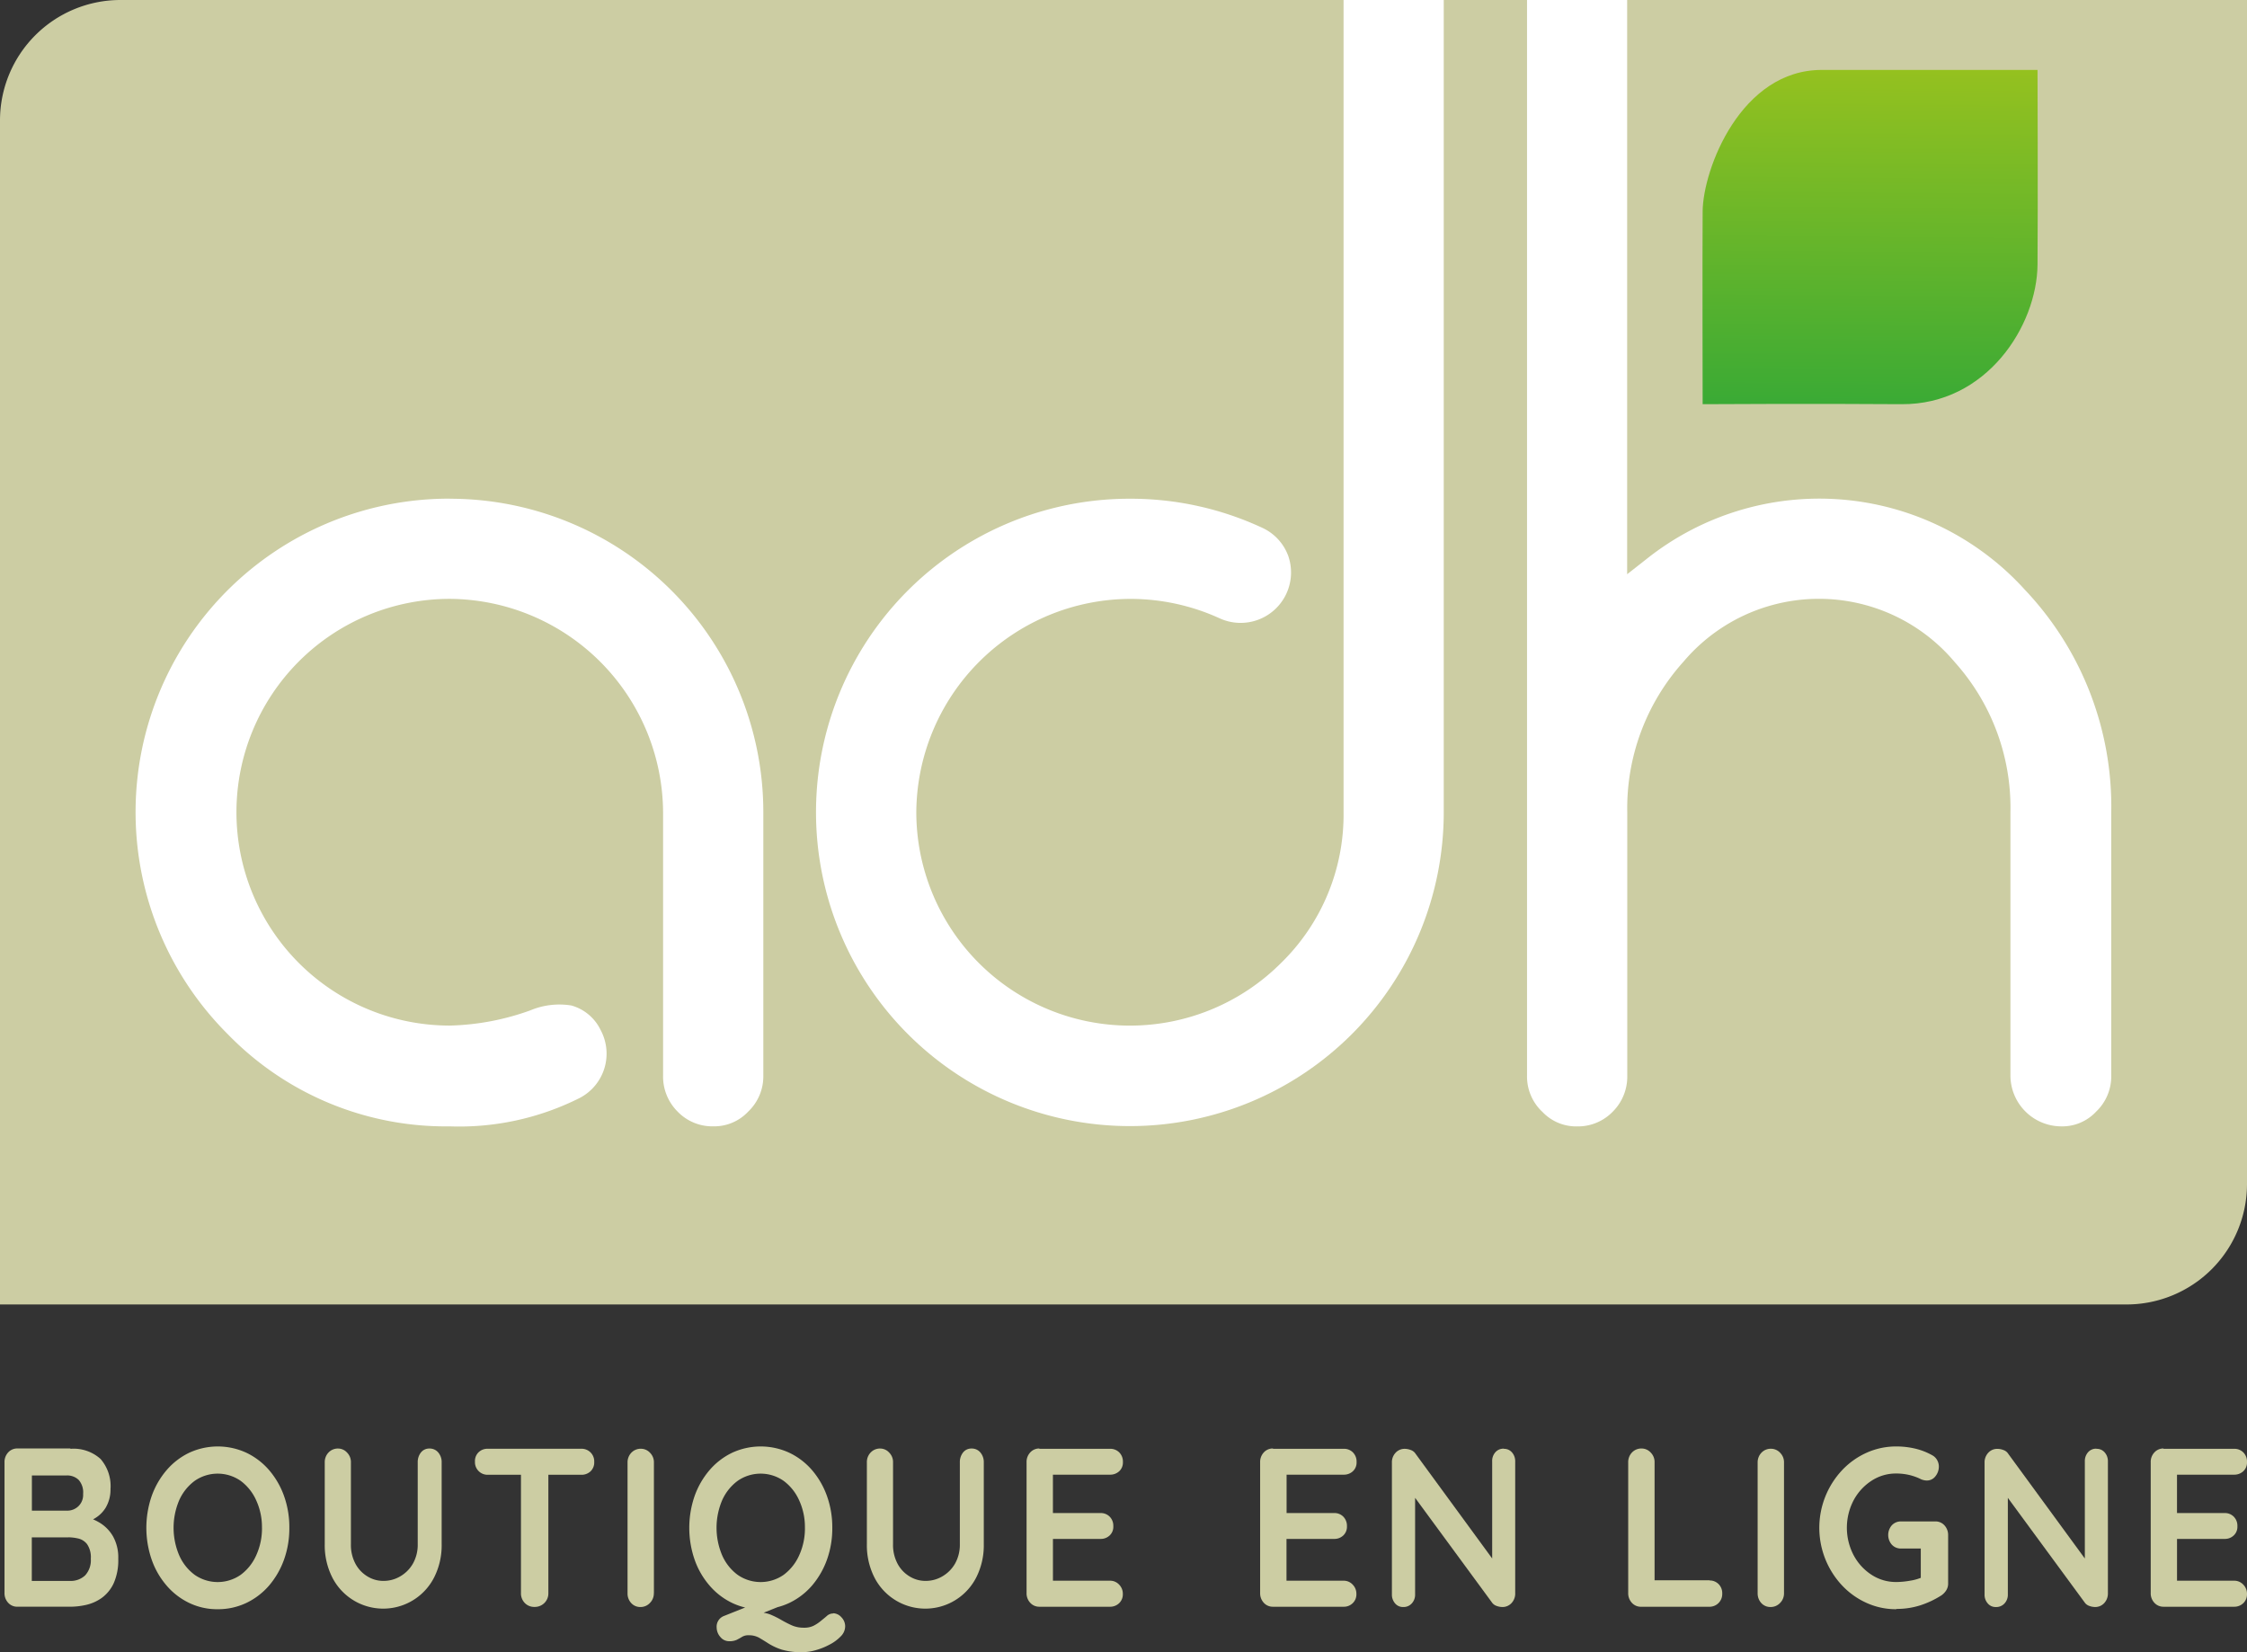
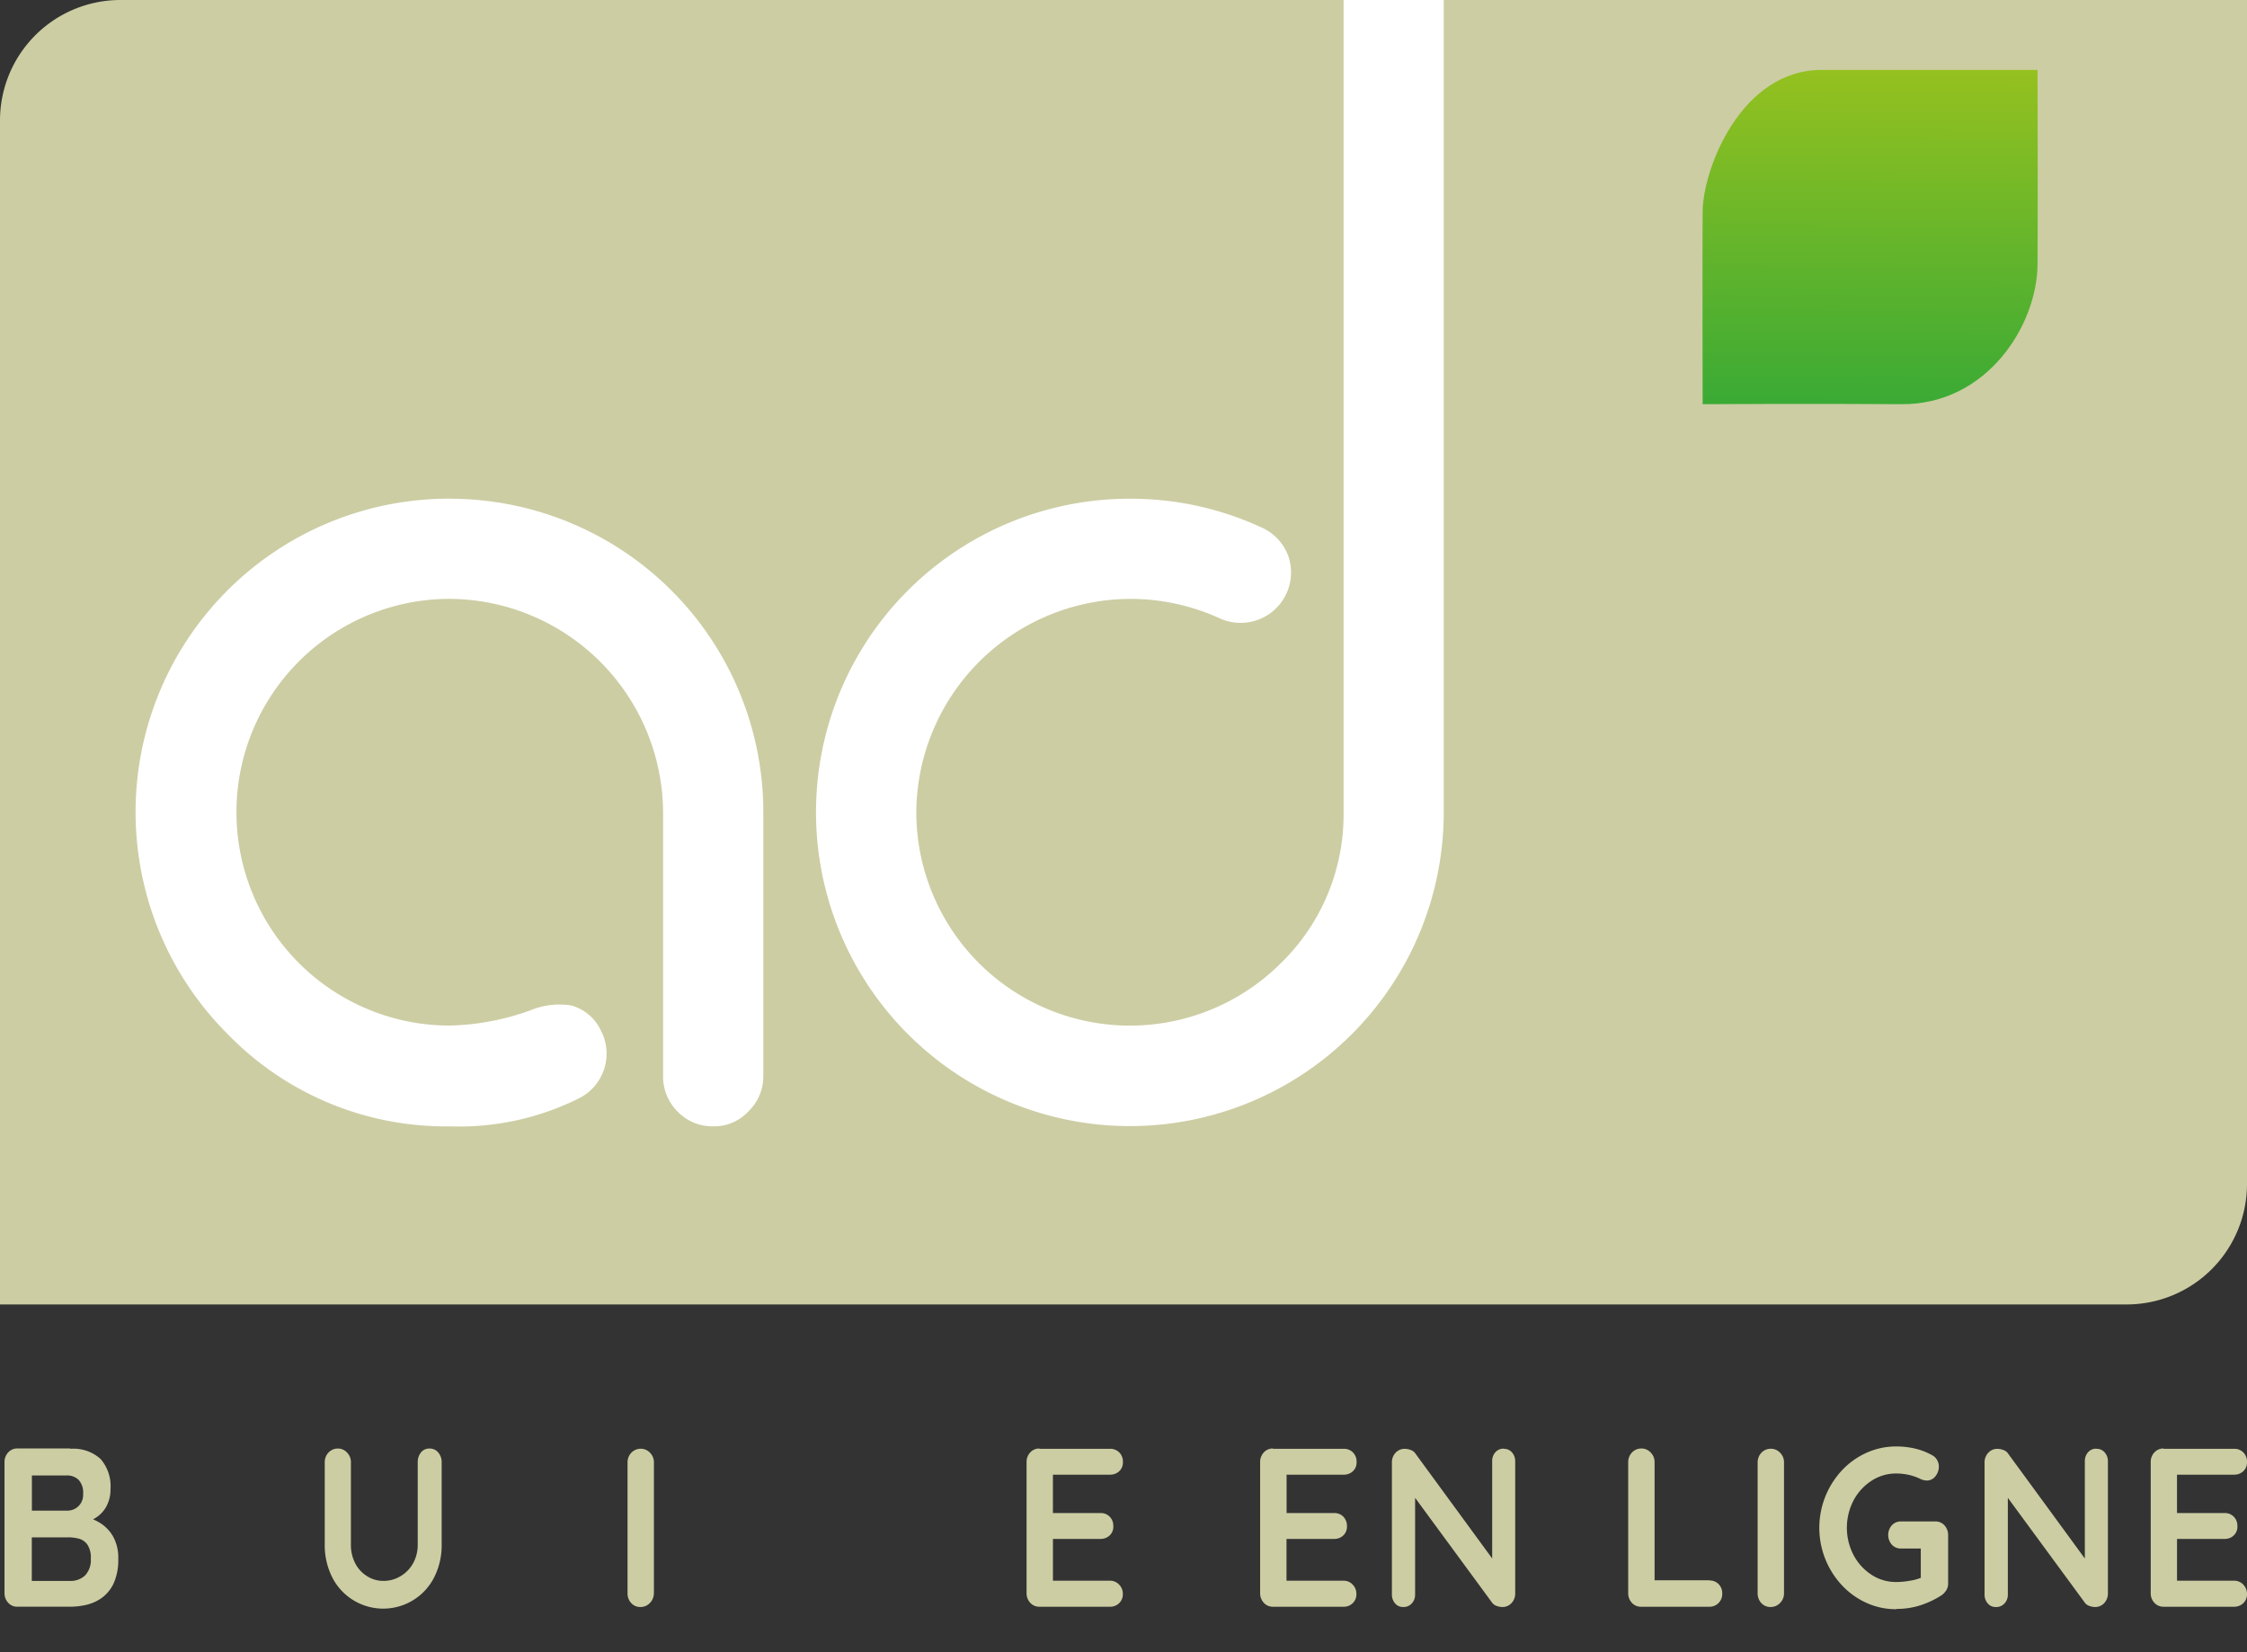
<svg xmlns="http://www.w3.org/2000/svg" id="logo-ADH-boutique" width="124" height="91.173" viewBox="0 0 124 91.173">
  <rect x="0" y="0" width="124" height="91.173" fill="#333333" stroke="none" />
  <defs>
    <linearGradient id="linear-gradient" x1="0.496" y1="1.004" x2="0.504" y2="-0.004" gradientUnits="objectBoundingBox">
      <stop offset="0" stop-color="#3aaa35" />
      <stop offset="1" stop-color="#95c11f" />
    </linearGradient>
  </defs>
  <path id="Tracé_179" data-name="Tracé 179" d="M6.645,0H124V65.341a6.647,6.647,0,0,1-6.645,6.645H0V6.645A6.647,6.647,0,0,1,6.645,0Z" fill="#cccda3" />
  <path id="Tracé_180" data-name="Tracé 180" d="M252.529,28.816s6.262-.037,10.968,0,7.486-4.334,7.512-7.705,0-10.741,0-10.741H259.14c-4.5-.033-6.593,5.484-6.611,7.806s0,10.637,0,10.637Z" transform="translate(-158.569 -6.511)" fill="url(#linear-gradient)" />
  <g id="Groupe_6" data-name="Groupe 6" transform="translate(7.482)">
    <path id="Tracé_181" data-name="Tracé 181" d="M37.448,73.96A17.3,17.3,0,0,0,25.2,103.516,16.773,16.773,0,0,0,37.448,108.6a14.8,14.8,0,0,0,7.192-1.578,2.756,2.756,0,0,0,1.127-3.75,2.545,2.545,0,0,0-1.611-1.343,4.142,4.142,0,0,0-2.258.268,14,14,0,0,1-4.442.841,11.774,11.774,0,0,1-.011-23.548A11.846,11.846,0,0,1,49.22,91.264V105.8a2.726,2.726,0,0,0,.8,1.983,2.657,2.657,0,0,0,1.964.815,2.569,2.569,0,0,0,1.935-.815,2.683,2.683,0,0,0,.833-1.983V91.264a17.3,17.3,0,0,0-17.3-17.3" transform="translate(-20.11 -46.442)" fill="#fff" />
    <path id="Tracé_182" data-name="Tracé 182" d="M146.676,53.16a11.789,11.789,0,0,1-20.11-8.338A11.846,11.846,0,0,1,138.372,33.05a11.851,11.851,0,0,1,4.934,1.072,2.783,2.783,0,0,0,3.784-3.449,2.751,2.751,0,0,0-1.458-1.559,17.2,17.2,0,0,0-7.263-1.592,17.3,17.3,0,0,0-17.338,17.3,17.321,17.321,0,0,0,34.642,0V0h-5.529V44.822a11.43,11.43,0,0,1-3.468,8.338" transform="translate(-83.482)" fill="#fff" />
-     <path id="Tracé_183" data-name="Tracé 183" d="M227.32,61.338a2.566,2.566,0,0,0,1.938.822,2.67,2.67,0,0,0,1.972-.822,2.723,2.723,0,0,0,.792-1.976V44.822a12.079,12.079,0,0,1,3.107-8.312,9.786,9.786,0,0,1,14.968.033,12.02,12.02,0,0,1,3.07,8.275v14.54a2.814,2.814,0,0,0,2.8,2.8,2.555,2.555,0,0,0,1.931-.815,2.683,2.683,0,0,0,.833-1.983V44.818a17.39,17.39,0,0,0-4.762-12.267,15.308,15.308,0,0,0-20.9-1.689l-1.053.826V0H226.49V59.362a2.676,2.676,0,0,0,.826,1.976" transform="translate(-149.704)" fill="#fff" />
  </g>
  <g id="Groupe_7" data-name="Groupe 7" transform="translate(0.249 79.822)">
    <path id="Tracé_184" data-name="Tracé 184" d="M4.309,214.871a2.22,2.22,0,0,1,1.663.562,2.282,2.282,0,0,1,.547,1.659,1.961,1.961,0,0,1-.268,1.031,1.753,1.753,0,0,1-.792.685,3.018,3.018,0,0,1-1.291.242l.045-.562a3.973,3.973,0,0,1,.826.1,3.142,3.142,0,0,1,.9.372,2.112,2.112,0,0,1,.722.748,2.38,2.38,0,0,1,.286,1.228,3.132,3.132,0,0,1-.249,1.347,2.084,2.084,0,0,1-.655.811,2.4,2.4,0,0,1-.874.391,4.018,4.018,0,0,1-.893.1h-2.9a.665.665,0,0,1-.506-.22.772.772,0,0,1-.2-.543v-7.207a.772.772,0,0,1,.2-.543.67.67,0,0,1,.506-.22H4.305Zm-.208,1.47H2.028l.153-.2v2.255l-.138-.112H4.134a.88.88,0,0,0,.606-.238.864.864,0,0,0,.268-.685,1.039,1.039,0,0,0-.249-.778.912.912,0,0,0-.655-.242Zm.093,3.416H2.076l.1-.1v2.63l-.115-.126h2.21a1.157,1.157,0,0,0,.848-.305,1.229,1.229,0,0,0,.313-.915,1.277,1.277,0,0,0-.208-.811.866.866,0,0,0-.5-.313,2.612,2.612,0,0,0-.536-.063Z" transform="translate(-0.67 -214.741)" fill="#cccda3" />
-     <path id="Tracé_185" data-name="Tracé 185" d="M29.6,219.031a5.127,5.127,0,0,1-.29,1.745,4.59,4.59,0,0,1-.819,1.429,3.851,3.851,0,0,1-1.258.967,3.637,3.637,0,0,1-1.585.35,3.557,3.557,0,0,1-1.581-.35,3.811,3.811,0,0,1-1.25-.967A4.408,4.408,0,0,1,22,220.776a5.391,5.391,0,0,1,0-3.49,4.518,4.518,0,0,1,.819-1.429,3.811,3.811,0,0,1,1.25-.967,3.758,3.758,0,0,1,3.166,0,3.839,3.839,0,0,1,1.258.967,4.518,4.518,0,0,1,.819,1.429A5.127,5.127,0,0,1,29.6,219.031Zm-1.511,0a3.525,3.525,0,0,0-.316-1.514,2.706,2.706,0,0,0-.859-1.079,2.221,2.221,0,0,0-2.537,0,2.694,2.694,0,0,0-.856,1.072,3.885,3.885,0,0,0,0,3.036,2.667,2.667,0,0,0,.856,1.079,2.221,2.221,0,0,0,2.537,0,2.706,2.706,0,0,0,.859-1.079A3.581,3.581,0,0,0,28.091,219.031Z" transform="translate(-13.882 -214.54)" fill="#cccda3" />
    <path id="Tracé_186" data-name="Tracé 186" d="M53.948,214.85a.61.61,0,0,1,.487.22.815.815,0,0,1,.186.543v4.513a3.915,3.915,0,0,1-.413,1.831,3.154,3.154,0,0,1-5.626,0,3.926,3.926,0,0,1-.413-1.831v-4.513a.762.762,0,0,1,.208-.543.707.707,0,0,1,.536-.22.671.671,0,0,1,.484.22.738.738,0,0,1,.216.543v4.513a2.2,2.2,0,0,0,.249,1.079,1.8,1.8,0,0,0,.662.7,1.663,1.663,0,0,0,.878.249,1.807,1.807,0,0,0,.93-.249,1.912,1.912,0,0,0,.7-.7,2.119,2.119,0,0,0,.268-1.079v-4.513a.849.849,0,0,1,.175-.543A.578.578,0,0,1,53.948,214.85Z" transform="translate(-30.497 -214.735)" fill="#cccda3" />
-     <path id="Tracé_187" data-name="Tracé 187" d="M71.161,216.316a.694.694,0,0,1-.711-.726.67.67,0,0,1,.2-.517.7.7,0,0,1,.506-.193h5.164a.694.694,0,0,1,.711.726.676.676,0,0,1-.2.517.721.721,0,0,1-.506.193Zm2.571,7.292a.718.718,0,0,1-.536-.22.762.762,0,0,1-.208-.543v-7.229H74.5v7.229a.738.738,0,0,1-.216.543.748.748,0,0,1-.554.22Z" transform="translate(-44.488 -214.753)" fill="#cccda3" />
    <path id="Tracé_188" data-name="Tracé 188" d="M94.537,222.85a.741.741,0,0,1-.22.543.7.7,0,0,1-.51.22.669.669,0,0,1-.521-.22.77.77,0,0,1-.2-.543v-7.207a.762.762,0,0,1,.208-.543.712.712,0,0,1,.536-.22.682.682,0,0,1,.495.22.738.738,0,0,1,.216.543v7.207Z" transform="translate(-58.704 -214.753)" fill="#cccda3" />
-     <path id="Tracé_189" data-name="Tracé 189" d="M110.131,219.031a5.127,5.127,0,0,1-.29,1.745,4.59,4.59,0,0,1-.819,1.429,3.851,3.851,0,0,1-1.258.967,3.637,3.637,0,0,1-1.585.35,3.557,3.557,0,0,1-1.581-.35,3.811,3.811,0,0,1-1.25-.967,4.408,4.408,0,0,1-.819-1.429,5.391,5.391,0,0,1,0-3.49,4.518,4.518,0,0,1,.819-1.429,3.811,3.811,0,0,1,1.25-.967,3.758,3.758,0,0,1,3.166,0,3.839,3.839,0,0,1,1.258.967,4.518,4.518,0,0,1,.819,1.429A5.127,5.127,0,0,1,110.131,219.031Zm-1.511,0a3.525,3.525,0,0,0-.316-1.514,2.706,2.706,0,0,0-.859-1.079,2.221,2.221,0,0,0-2.537,0,2.694,2.694,0,0,0-.856,1.072,3.885,3.885,0,0,0,0,3.036,2.667,2.667,0,0,0,.856,1.079,2.221,2.221,0,0,0,2.537,0,2.706,2.706,0,0,0,.859-1.079A3.581,3.581,0,0,0,108.621,219.031Zm1.559,4.714a.628.628,0,0,1,.454.22.712.712,0,0,1,.208.506.781.781,0,0,1-.238.543,2.309,2.309,0,0,1-.61.454,3.746,3.746,0,0,1-.774.313,2.738,2.738,0,0,1-.726.112,3.81,3.81,0,0,1-1.15-.141,3.272,3.272,0,0,1-.711-.324q-.279-.179-.525-.324a1.143,1.143,0,0,0-.592-.145.663.663,0,0,0-.353.082c-.089.056-.186.108-.29.164a.935.935,0,0,1-.435.082.614.614,0,0,1-.487-.238.792.792,0,0,1-.2-.51.631.631,0,0,1,.409-.647l2.407-.96,1.049.275-2.255.9.662-.413a1.84,1.84,0,0,1,.714.13,5.1,5.1,0,0,1,.588.294,6.4,6.4,0,0,0,.573.294,1.635,1.635,0,0,0,.681.13,1.133,1.133,0,0,0,.528-.112,2.16,2.16,0,0,0,.379-.249c.13-.108.249-.2.353-.294a.513.513,0,0,1,.342-.13Z" transform="translate(-64.45 -214.54)" fill="#cccda3" />
-     <path id="Tracé_190" data-name="Tracé 190" d="M134.358,214.85a.61.61,0,0,1,.487.22.815.815,0,0,1,.186.543v4.513a3.915,3.915,0,0,1-.413,1.831,3.154,3.154,0,0,1-5.626,0,3.926,3.926,0,0,1-.413-1.831v-4.513a.762.762,0,0,1,.208-.543.707.707,0,0,1,.536-.22.671.671,0,0,1,.484.22.738.738,0,0,1,.216.543v4.513a2.2,2.2,0,0,0,.249,1.079,1.8,1.8,0,0,0,.662.7,1.663,1.663,0,0,0,.878.249,1.807,1.807,0,0,0,.93-.249,1.912,1.912,0,0,0,.7-.7,2.119,2.119,0,0,0,.268-1.079v-4.513a.849.849,0,0,1,.175-.543A.578.578,0,0,1,134.358,214.85Z" transform="translate(-80.99 -214.735)" fill="#cccda3" />
    <path id="Tracé_191" data-name="Tracé 191" d="M152.971,214.877h3.9a.685.685,0,0,1,.506.2.712.712,0,0,1,.2.528.651.651,0,0,1-.2.506.721.721,0,0,1-.506.193h-3.256l.1-.212v2.43l-.093-.1h2.72a.685.685,0,0,1,.506.2.712.712,0,0,1,.2.528.651.651,0,0,1-.2.506.705.705,0,0,1-.506.193h-2.686l.06-.1v2.519l-.093-.112h3.244a.67.67,0,0,1,.506.22.709.709,0,0,1,.2.506.67.67,0,0,1-.2.51.711.711,0,0,1-.506.2h-3.9a.67.67,0,0,1-.506-.22.759.759,0,0,1-.2-.543v-7.207a.759.759,0,0,1,.2-.543.67.67,0,0,1,.506-.22Z" transform="translate(-95.859 -214.747)" fill="#cccda3" />
    <path id="Tracé_192" data-name="Tracé 192" d="M187.631,214.877h3.9a.679.679,0,0,1,.506.2.712.712,0,0,1,.2.528.651.651,0,0,1-.2.506.715.715,0,0,1-.506.193h-3.256l.1-.212v2.43l-.093-.1H191a.679.679,0,0,1,.506.2.724.724,0,0,1,.2.528.661.661,0,0,1-.2.506.705.705,0,0,1-.506.193h-2.686l.056-.1v2.519l-.093-.112h3.244a.665.665,0,0,1,.506.22.709.709,0,0,1,.2.506.67.67,0,0,1-.2.51.69.69,0,0,1-.506.2h-3.9a.665.665,0,0,1-.506-.22.772.772,0,0,1-.2-.543v-7.207a.772.772,0,0,1,.2-.543.67.67,0,0,1,.506-.22Z" transform="translate(-117.624 -214.747)" fill="#cccda3" />
    <path id="Tracé_193" data-name="Tracé 193" d="M212.626,214.884a.572.572,0,0,1,.454.2.734.734,0,0,1,.175.5v7.266a.759.759,0,0,1-.2.543.67.67,0,0,1-.506.22.919.919,0,0,1-.309-.056A.533.533,0,0,1,212,223.4l-4.569-6.221.3-.2v5.934a.7.7,0,0,1-.182.5.6.6,0,0,1-.469.2.562.562,0,0,1-.454-.2.734.734,0,0,1-.175-.5v-7.266a.759.759,0,0,1,.2-.543.67.67,0,0,1,.506-.22.96.96,0,0,1,.339.067.512.512,0,0,1,.257.2l4.431,6.057-.2.149v-5.782a.716.716,0,0,1,.175-.5.589.589,0,0,1,.465-.2Z" transform="translate(-129.888 -214.753)" fill="#cccda3" />
    <path id="Tracé_194" data-name="Tracé 194" d="M245.977,222.137a.685.685,0,0,1,.506.2.712.712,0,0,1,.2.528.7.7,0,0,1-.711.722H242.2a.665.665,0,0,1-.506-.22.772.772,0,0,1-.2-.543v-7.207a.762.762,0,0,1,.208-.543.712.712,0,0,1,.536-.22.682.682,0,0,1,.495.22.738.738,0,0,1,.216.543v6.719l-.257-.212h3.289Z" transform="translate(-151.891 -214.741)" fill="#cccda3" />
    <path id="Tracé_195" data-name="Tracé 195" d="M262.161,222.85a.741.741,0,0,1-.22.543.708.708,0,0,1-.51.22.677.677,0,0,1-.525-.22.787.787,0,0,1-.2-.543v-7.207a.762.762,0,0,1,.208-.543.707.707,0,0,1,.536-.22.682.682,0,0,1,.495.22.738.738,0,0,1,.216.543v7.207Z" transform="translate(-163.96 -214.753)" fill="#cccda3" />
    <path id="Tracé_196" data-name="Tracé 196" d="M274.111,223.521a3.9,3.9,0,0,1-1.648-.35,4.244,4.244,0,0,1-1.351-.967,4.65,4.65,0,0,1,0-6.347,4.244,4.244,0,0,1,1.351-.967,3.957,3.957,0,0,1,1.648-.35,4.489,4.489,0,0,1,1.057.123,3.6,3.6,0,0,1,.941.372.667.667,0,0,1,.26.268.723.723,0,0,1,.089.342.845.845,0,0,1-.186.536.584.584,0,0,1-.476.238.71.71,0,0,1-.193-.026.745.745,0,0,1-.19-.074,3.022,3.022,0,0,0-.618-.212,3.139,3.139,0,0,0-.685-.074,2.456,2.456,0,0,0-1.377.406,2.925,2.925,0,0,0-.986,1.086,3.265,3.265,0,0,0,0,3,2.911,2.911,0,0,0,.986,1.09,2.465,2.465,0,0,0,1.377.406,4.508,4.508,0,0,0,.766-.074,2.6,2.6,0,0,0,.685-.2l-.1.372v-2.132l.2.186h-1.291a.671.671,0,0,1-.506-.212.815.815,0,0,1,0-1.072.677.677,0,0,1,.506-.212h1.9a.657.657,0,0,1,.5.22.786.786,0,0,1,.2.543v2.642a.7.7,0,0,1-.112.409.984.984,0,0,1-.249.26,5.035,5.035,0,0,1-1.168.554,4.264,4.264,0,0,1-1.332.2Z" transform="translate(-169.712 -214.54)" fill="#cccda3" />
    <path id="Tracé_197" data-name="Tracé 197" d="M300.536,214.884a.572.572,0,0,1,.454.2.734.734,0,0,1,.175.5v7.266a.772.772,0,0,1-.2.543.67.67,0,0,1-.506.22.936.936,0,0,1-.309-.056.534.534,0,0,1-.238-.156l-4.569-6.221.3-.2v5.934a.7.7,0,0,1-.182.5.61.61,0,0,1-.473.2.562.562,0,0,1-.454-.2.716.716,0,0,1-.175-.5v-7.266a.772.772,0,0,1,.2-.543.67.67,0,0,1,.506-.22.96.96,0,0,1,.339.067.5.5,0,0,1,.257.2l4.431,6.057-.2.149v-5.782a.734.734,0,0,1,.175-.5.584.584,0,0,1,.465-.2Z" transform="translate(-185.09 -214.753)" fill="#cccda3" />
    <path id="Tracé_198" data-name="Tracé 198" d="M319.7,214.877h3.9a.685.685,0,0,1,.506.2.712.712,0,0,1,.2.528.651.651,0,0,1-.2.506.721.721,0,0,1-.506.193h-3.256l.1-.212v2.43l-.093-.1h2.72a.684.684,0,0,1,.506.2.712.712,0,0,1,.2.528.651.651,0,0,1-.2.506.705.705,0,0,1-.506.193h-2.686l.06-.1v2.519l-.093-.112H323.6a.67.67,0,0,1,.506.22.709.709,0,0,1,.2.506.67.67,0,0,1-.2.51.711.711,0,0,1-.506.2h-3.9a.67.67,0,0,1-.506-.22.759.759,0,0,1-.2-.543v-7.207a.759.759,0,0,1,.2-.543.67.67,0,0,1,.506-.22Z" transform="translate(-200.556 -214.747)" fill="#cccda3" />
  </g>
</svg>